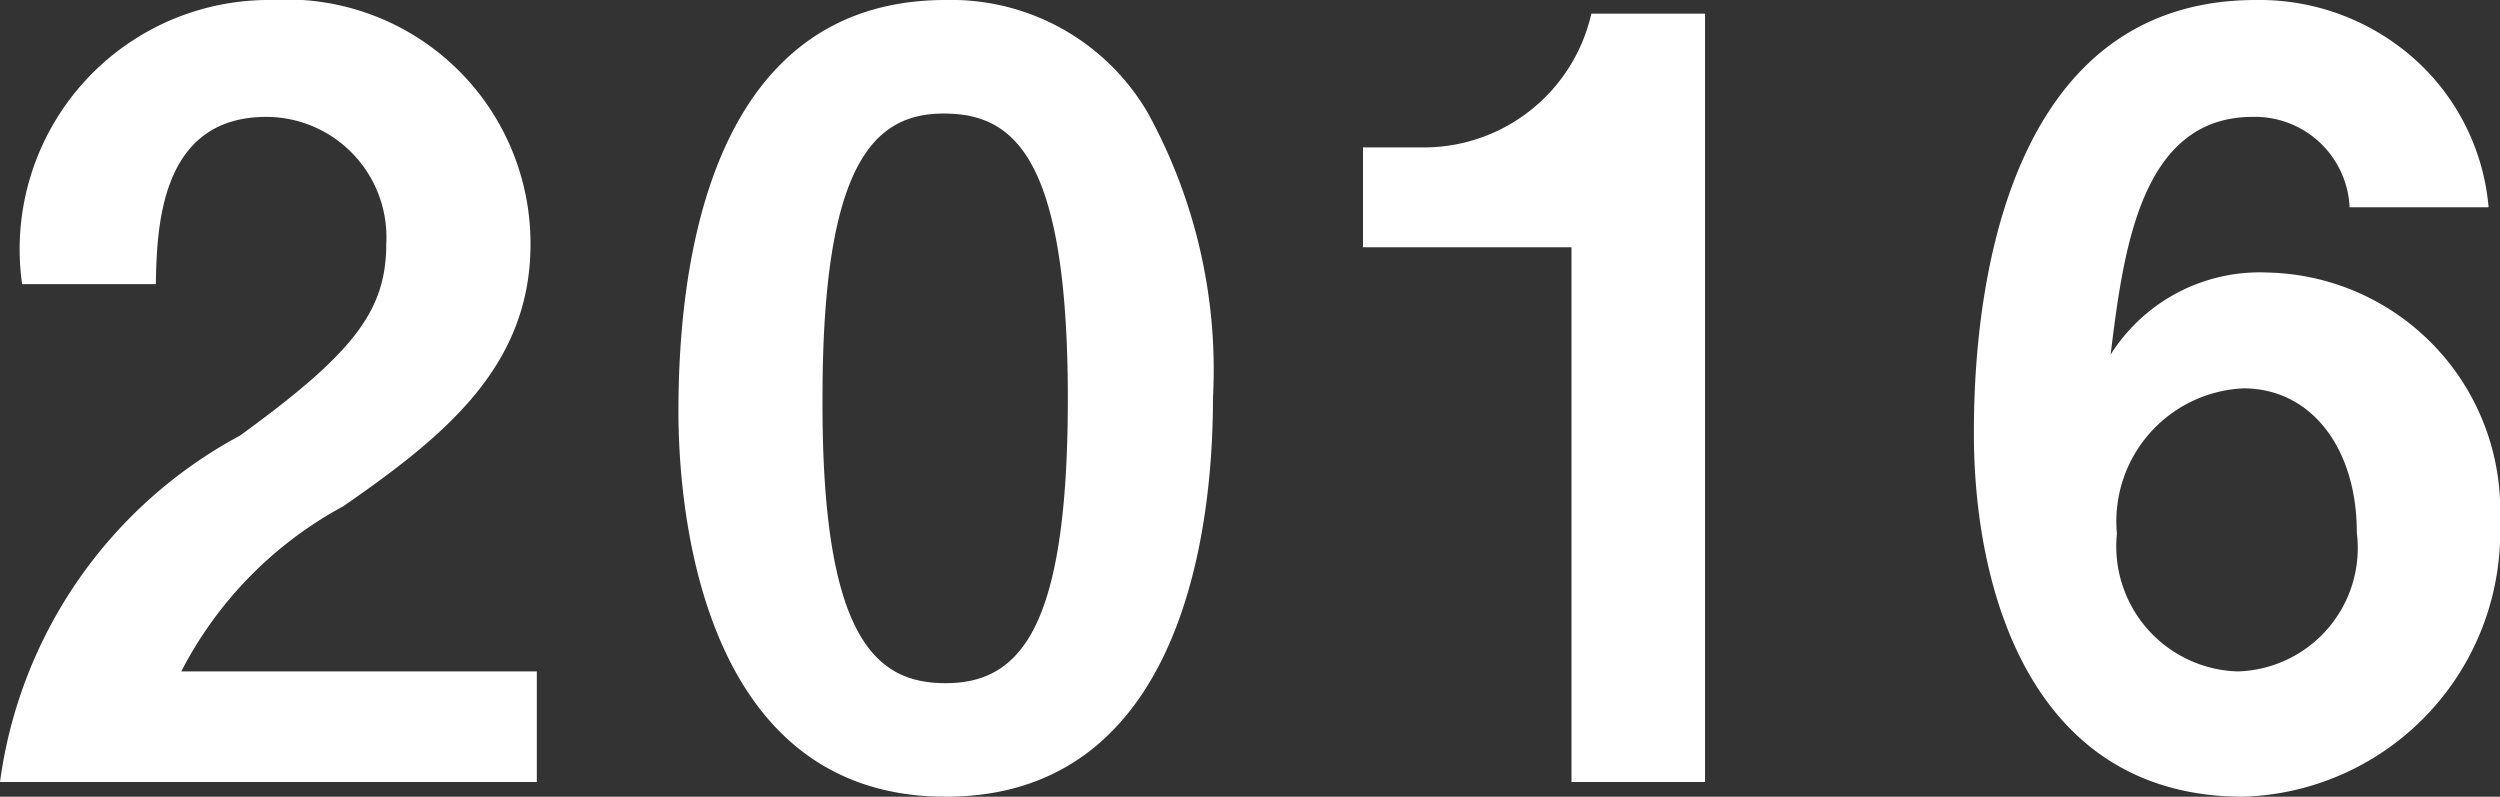
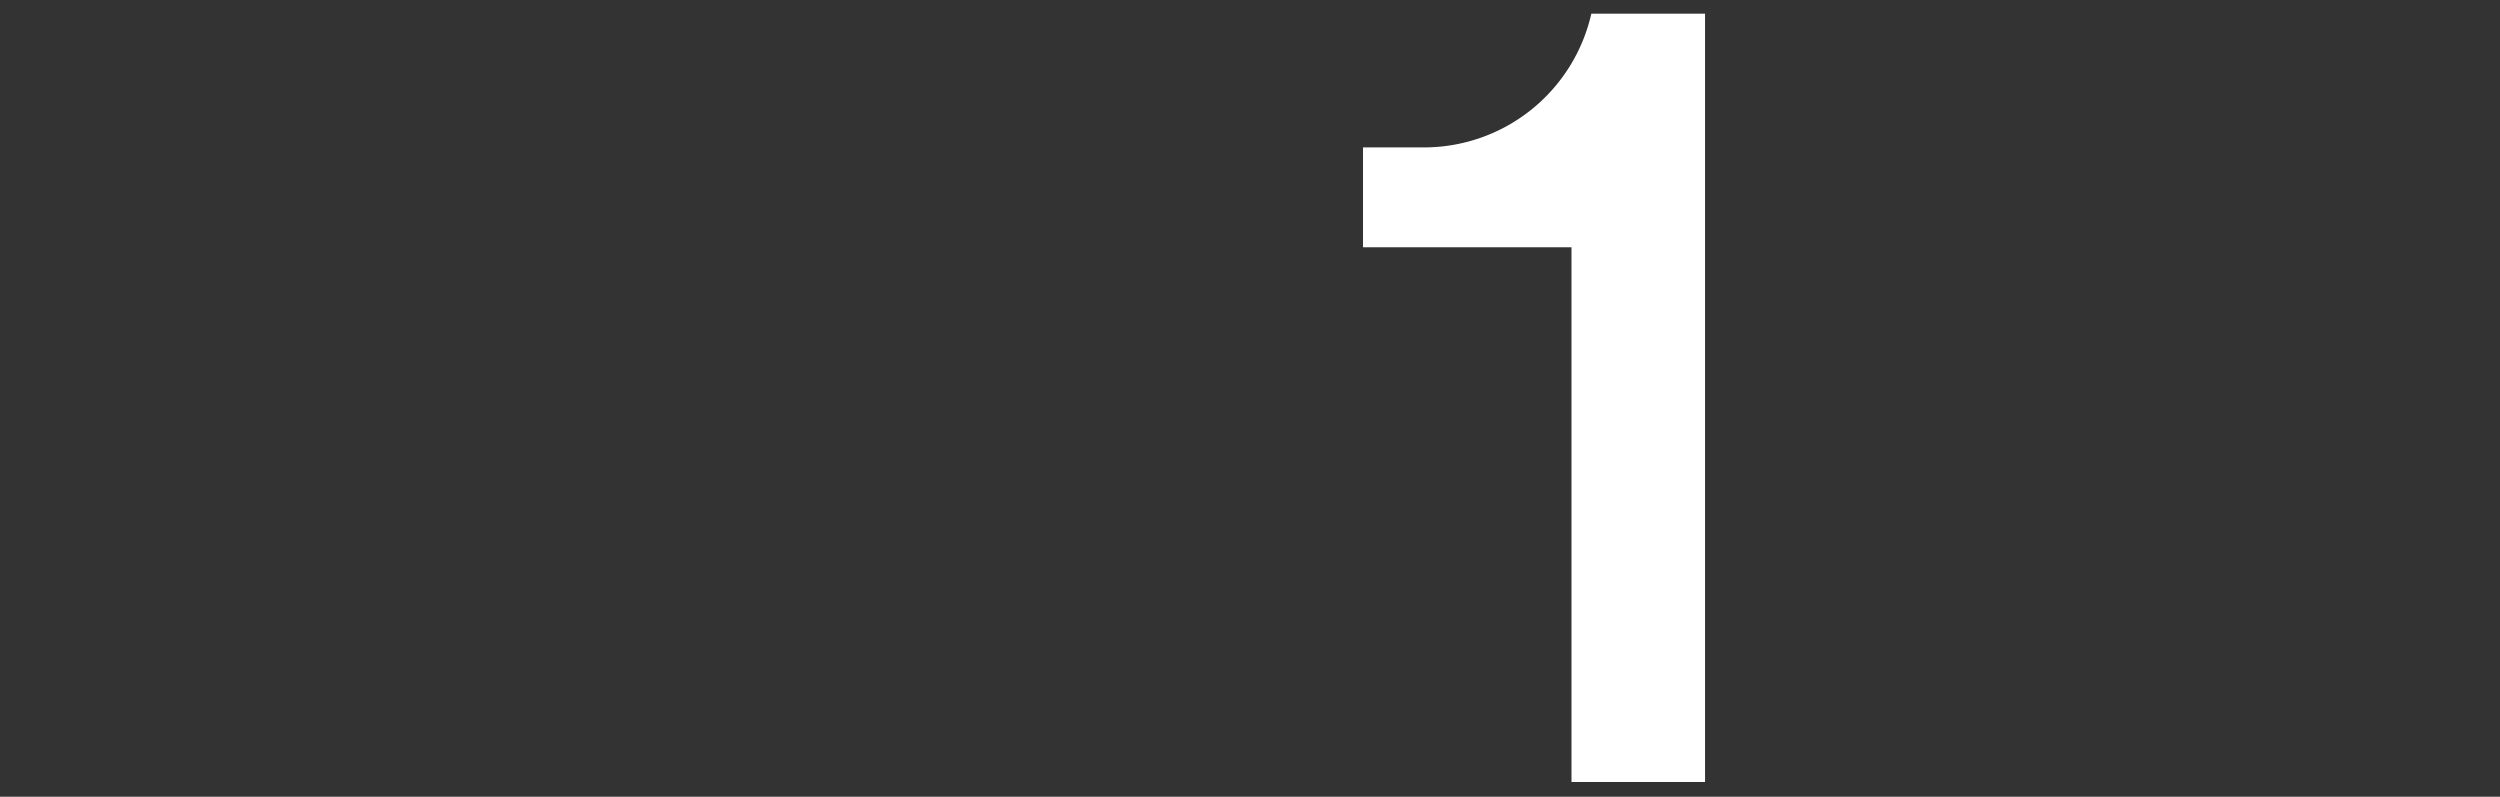
<svg xmlns="http://www.w3.org/2000/svg" viewBox="0 0 14.246 4.54">
  <rect x="0" y="0" width="14.246" height="4.54" fill="#333333" stroke="none" />
  <defs>
    <style>.cls-1{fill:#fff;}</style>
  </defs>
  <g id="レイヤー_2" data-name="レイヤー 2">
    <g id="レイヤー_1-2" data-name="レイヤー 1">
-       <path class="cls-1" d="M0,4.456A2.639,2.639,0,0,1,1.368,2.482c.642-.467.833-.707.833-1.091A.686.686,0,0,0,1.518.666c-.606,0-.624.63-.63.953H.126A1.42,1.42,0,0,1,1.542,0a1.39,1.39,0,0,1,1.481,1.392c0,.701-.498,1.098-1.067,1.493a2.229,2.229,0,0,0-.923.941H3.059v.63Z" />
-       <path class="cls-1" d="M5.389,4.54c-1.391,0-1.523-1.632-1.523-2.195C3.866,1.625,3.992,0,5.389,0A1.296,1.296,0,0,1,6.54.642a3.039,3.039,0,0,1,.372,1.625C6.912,2.818,6.822,4.54,5.389,4.54ZM5.377.647C4.975.647,4.687.941,4.687,2.267c-.006,1.386.312,1.626.702,1.626.438,0,.696-.336.696-1.626C6.084.882,5.772.647,5.377.647Z" />
      <path class="cls-1" d="M8.955,4.456V1.409H7.767V.84h.348A.978.978,0,0,0,9.068.078h.648V4.456Z" />
-       <path class="cls-1" d="M12.783,4.54C11.578,4.54,11.248,3.37,11.248,2.471,11.248,2.009,11.29,0,12.855,0a1.328,1.328,0,0,1,.936.366,1.281,1.281,0,0,1,.39.815h-.792A.54.54,0,0,0,12.837.666c-.642,0-.737.768-.81,1.355a1.004,1.004,0,0,1,.894-.468,1.355,1.355,0,0,1,1.325,1.415A1.51,1.51,0,0,1,12.783,4.54Zm0-2.327a.759.759,0,0,0-.72.828.713.713,0,0,0,.689.785.704.704,0,0,0,.678-.792C13.431,2.566,13.179,2.213,12.783,2.213Z" />
    </g>
  </g>
</svg>